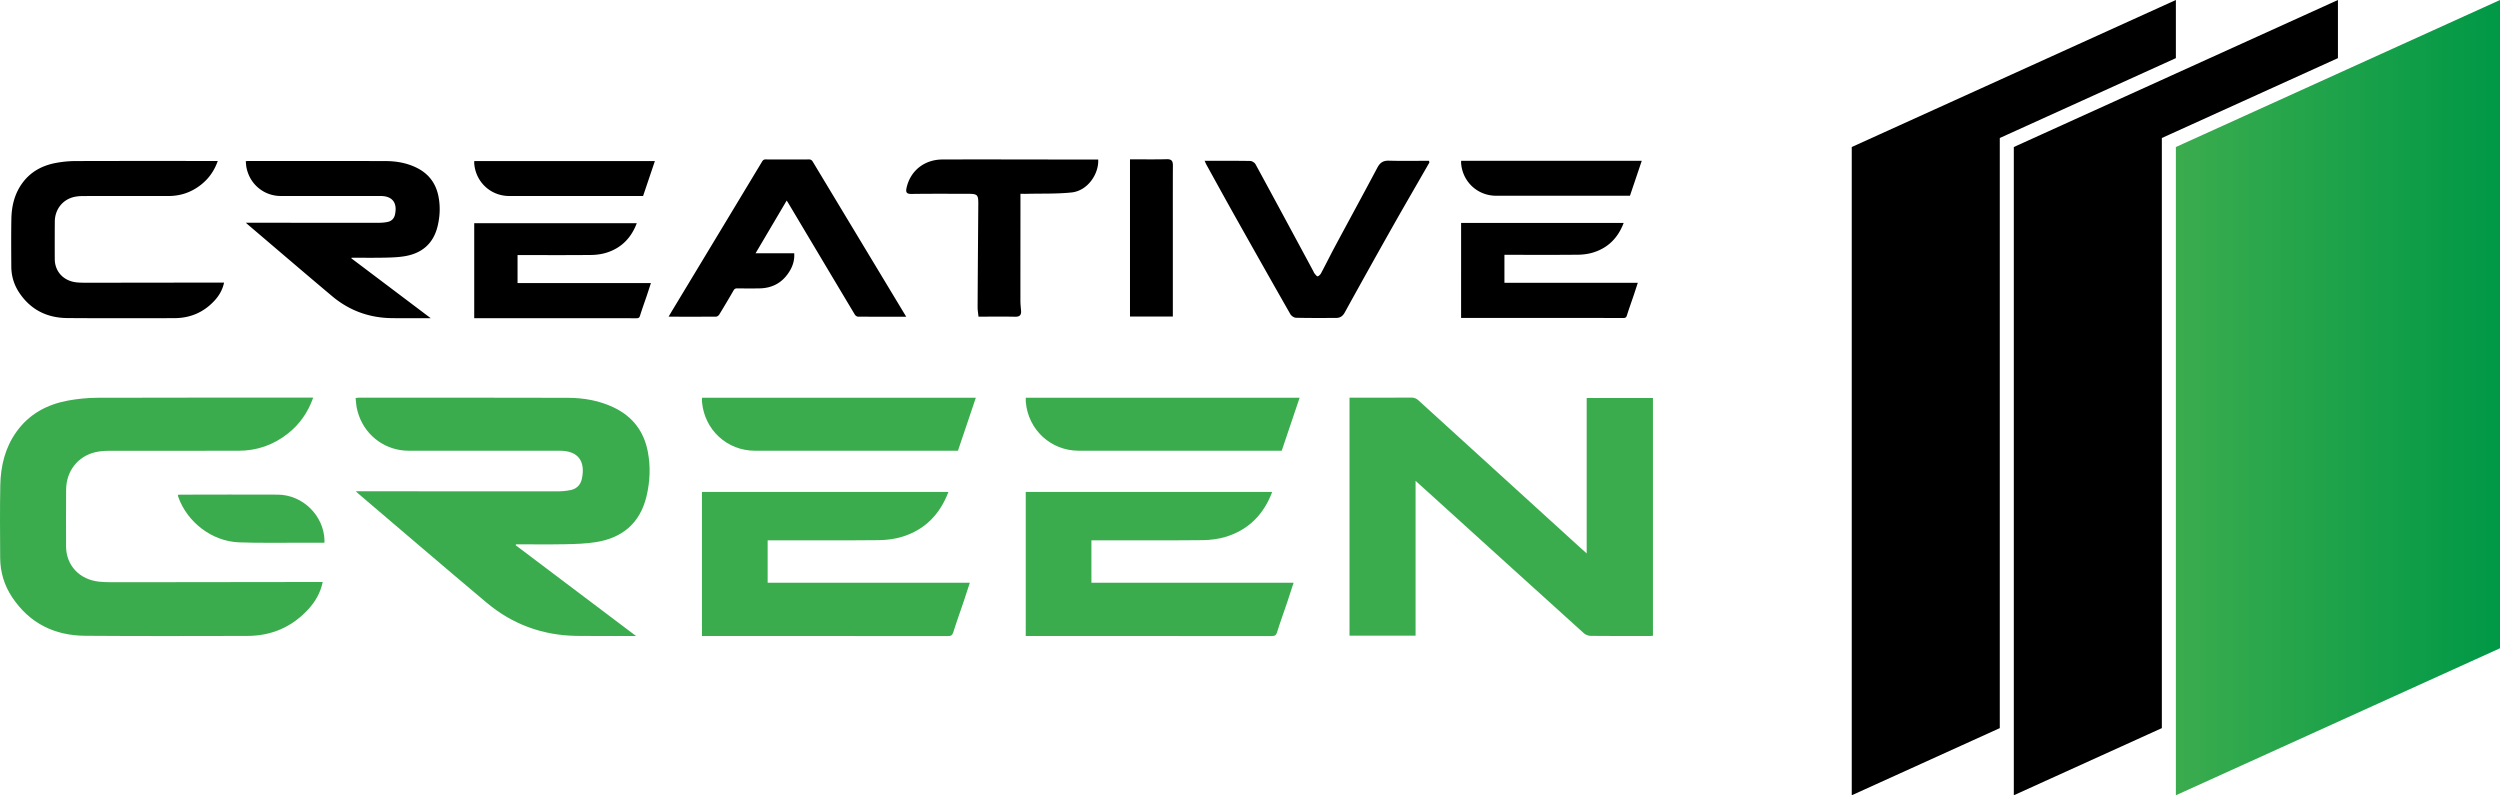
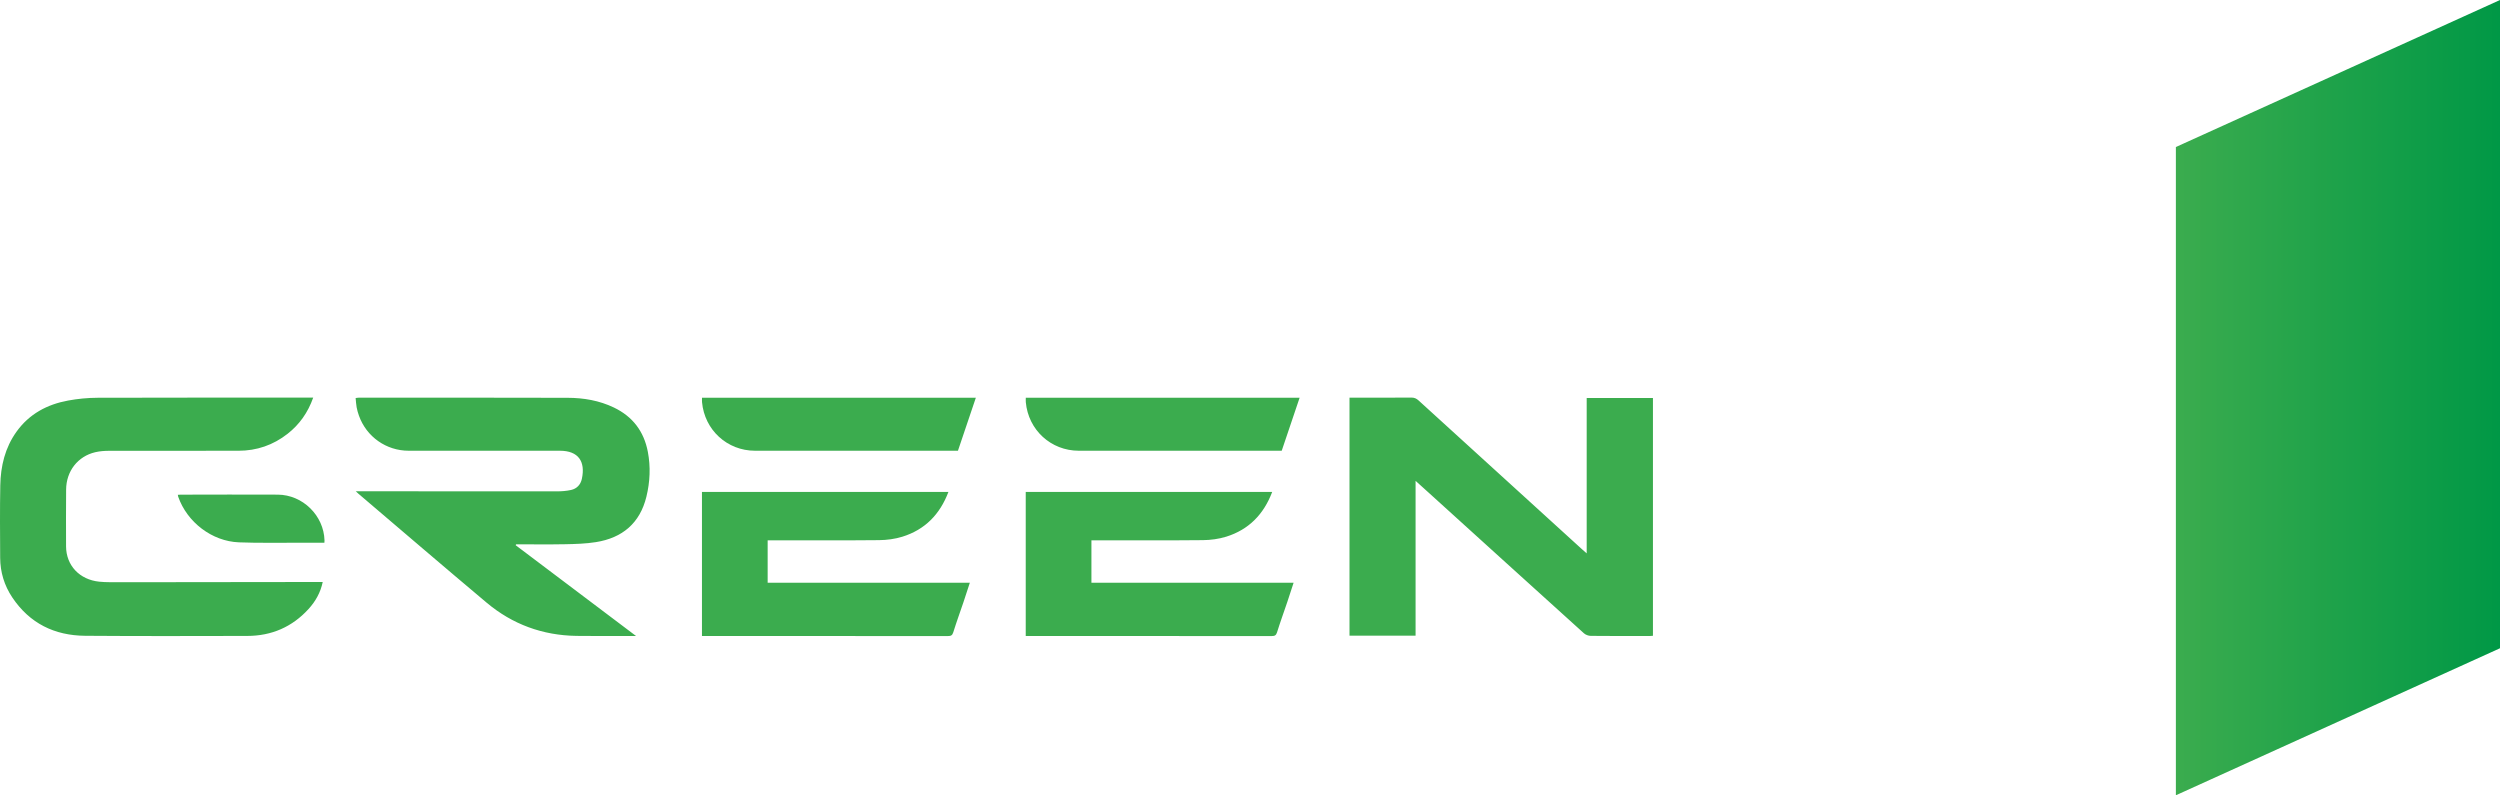
<svg xmlns="http://www.w3.org/2000/svg" xml:space="preserve" style="shape-rendering:geometricPrecision;text-rendering:geometricPrecision;image-rendering:optimizeQuality;fill-rule:evenodd;clip-rule:evenodd" viewBox="0 0 6287.22 2000.01">
  <defs>
    <linearGradient id="id0" x1="5472.08" x2="6287.22" y1="1000.01" y2="1000.01" gradientUnits="userSpaceOnUse">
      <stop offset="0" style="stop-opacity:1;stop-color:#3bac4e" />
      <stop offset="1" style="stop-opacity:1;stop-color:#009846" />
    </linearGradient>
    <style>.fil2{fill:#3bac4e;fill-rule:nonzero}</style>
  </defs>
-   <path d="M4656.94 369.74 5472.08 0v146.19l-422.04 191.44-20.81 9.43v1484.08l-372.29 168.87z" class="fil0" />
-   <path d="M5064.51 369.74 5879.65 0v146.19l-422.04 191.44-20.81 9.43v1484.08l-372.29 168.87z" />
-   <path d="M883.65 649.7c65.92 49.71 131.84 99.42 199.6 150.53h-11.48c-29.13-.04-58.25.28-87.36-.17-56.13-.85-106.21-19.15-149.11-55.19-71.11-59.73-141.58-120.23-212.31-180.41-1.13-.96-2.16-2-4.63-4.29h16.25c105.85.08 211.71.2 317.55.13 7.78 0 15.73-.63 23.3-2.31 9.62-2.14 15.85-8.75 17.94-18.54 6.1-28.52-5.49-46.54-36.62-46.53-83.57.03-167.14.04-250.71-.01-37.21-.02-70-23.15-82.48-58.13-1.6-4.5-2.95-9.15-3.82-13.84-.92-4.93-1.12-9.98-1.69-15.43 2.1-.25 3.76-.64 5.43-.64 115.48.02 230.96-.11 346.43.23 26.47.09 52.38 4.52 76.57 16.13 31.13 14.94 49.83 39.47 56.31 73.35 4.79 25.02 3.64 49.94-2.35 74.53-10.73 44.08-39.97 68.46-83.86 75.42-16.65 2.65-33.74 3.14-50.65 3.48-27.26.54-54.55.14-81.82.14-.17.52-.32 1.04-.49 1.55zM547.69 404.84c-8.79 24.85-22.77 44.54-42.5 60-23.88 18.71-51.11 28.11-81.54 28.1-71.42-.03-142.83-.08-214.25.09-7.79.02-15.78.58-23.32 2.35-28.99 6.85-48.04 31.47-48.25 61.96-.22 31.4-.25 62.81-.1 94.21.15 31.73 22.38 55.28 55.09 58.61 5.54.56 11.12.79 16.69.82 22.03.09 44.06.05 66.09.03 92.18-.11 184.36-.22 276.54-.34h11.37c-3.72 17.61-11.96 32.11-23.47 44.76-27.23 29.91-61.42 44.63-101.66 44.71-89.65.19-179.31.45-268.95-.23-50.82-.39-92.16-20.63-120.93-63.66-13.28-19.85-19.95-41.93-20.08-65.76-.22-40-.58-80.03.18-120.03.61-32.08 7.85-62.59 27.03-89.26 21.11-29.37 50.73-45.12 85.42-51.53 16.08-2.98 32.65-4.57 49-4.62 117.25-.38 234.5-.21 351.76-.21h5.88zm644.93 395.39V561.24h408.86c-14.07 37.24-38.91 62.58-76.26 74.24-12.34 3.85-25.79 5.61-38.77 5.75-58.73.59-117.49.26-176.24.26h-8.62v70.37h335.4c-3.67 11.24-6.99 21.68-10.49 32.05-5.65 16.73-11.73 33.31-16.96 50.17-1.63 5.28-4 6.27-9.05 6.27-130.16-.15-260.33-.12-390.49-.12h-17.38zm.09-395.2h454.26c-9.94 29.43-19.75 58.47-29.68 87.9h-6.98c-109.88 0-219.77.04-329.66-.02-46.26-.03-83.71-34.46-87.91-80.58-.2-2.2-.03-4.44-.03-7.3zm1756.85 390.96H2841.8V400.63c31.68 0 62.01.57 92.28-.25 12.74-.38 15.67 5.07 15.62 16.1-.29 49.72-.14 99.43-.14 149.14v230.37zm-670.52.56c-41.32 0-81.33.1-121.33-.22-2.68-.03-6.37-2.65-7.84-5.11-55.79-93.2-111.38-186.54-167-279.84-1.28-2.14-2.65-4.21-4.42-7.01-26.15 44.31-51.9 87.93-78.26 132.59h97.2c1.06 15.95-2.89 30.01-10.43 43.02-16.98 29.26-42.52 44.57-76.41 45.26-18.73.38-37.48.22-56.22-.02-4.57-.06-7.21 1.21-9.6 5.35a2637.39 2637.39 0 0 1-35.97 60.6c-1.51 2.45-5.14 5.11-7.81 5.13-38.23.31-76.47.19-114.71.15-1.19 0-2.37-.15-4.72-.31 4.55-7.6 8.61-14.46 12.73-21.29 74.16-122.86 148.34-245.7 222.41-368.62 2.19-3.64 4.32-5.31 8.84-5.29 36.21.24 72.43.28 108.64 0 5.15-.04 7.61 1.93 10.04 5.96 75.59 125.55 151.26 251.03 226.92 376.53 2.45 4.04 4.9 8.09 7.94 13.12zm482.82-395.37c2.02 34.73-25.29 78.51-67.21 82.86-36.64 3.79-73.88 2.49-110.83 3.37-4.76.14-9.49.04-17.49.04v54.58c-.04 71.57-.13 143.2-.09 214.79.05 8.04.91 16.12 1.59 24.22.92 10.46-2.6 15.7-14.4 15.51-30.3-.57-60.6-.19-92.63-.19-.72-7.75-2.27-16.04-2.21-24.37.42-86.38 1.1-172.74 1.73-259.1.14-22.89-2.07-25.39-24.9-25.44-47.64-.1-95.28-.38-142.92.29-12.29.19-15.07-3.8-12.67-14.93 9.58-44.03 45.52-71.48 89.94-71.68 98.64-.42 197.34 0 295.99.05h96.1zm267.68 3.28c40.14 0 77.59-.29 114.99.38 4.51.09 10.93 4.43 13.18 8.53 48.57 89.28 96.74 178.75 144.92 268.22 1.16 2.12 1.88 4.53 3.42 6.27 2.31 2.78 5.83 7.54 7.7 7.06 3.37-.86 6.83-4.47 8.62-7.79 12.07-22.62 23.38-45.63 35.51-68.25 35.28-65.75 71.04-131.25 106-197.15 6.59-12.42 14.38-18.04 28.96-17.61 33.61.96 67.25.28 100.99.28.33 2.08 1.2 3.86.67 4.78-30.52 53.37-61.52 106.51-91.79 160.07-40.71 72.11-81.04 144.45-120.99 216.97-5.16 9.29-11.8 13.35-21.61 13.35-33.65.13-67.35.38-100.99-.44-4.86-.15-11.54-4.76-14.09-9.2-47.13-82.63-93.91-165.52-140.5-248.49-23.78-42.31-47.07-84.91-70.57-127.35-1.29-2.32-2.25-4.87-4.42-9.63zm644.97 395.13V560.6h408.86c-14.07 37.24-38.91 62.58-76.26 74.24-12.34 3.85-25.79 5.61-38.77 5.75-58.73.59-117.49.26-176.24.26h-8.62v70.37h335.4c-3.67 11.24-6.99 21.68-10.49 32.05-5.65 16.73-11.73 33.31-16.96 50.17-1.63 5.28-4 6.27-9.05 6.27-130.16-.15-260.33-.12-390.49-.12h-17.38zm.09-395.2h454.26c-9.94 29.43-19.75 58.47-29.68 87.9h-6.97c-109.89 0-219.78.04-329.67-.02-46.26-.03-83.71-34.46-87.91-80.58-.2-2.2-.03-4.44-.03-7.3z" style="fill:#000;fill-rule:nonzero" />
  <path d="M3560.02 1209.28v389.3h-166.17v-598.53h25.43c43.39 0 86.78.18 130.15-.17 7.48-.06 12.72 2.27 18.15 7.24 136.66 124.61 273.45 249.06 410.24 373.53 3.64 3.31 7.39 6.51 12.53 11.03v-390.8h166.63v598.02c-2.71.23-5.25.61-7.78.61-49.53 0-99.05.18-148.58-.36-5.78-.06-12.84-2.58-17.09-6.41-130.43-117.78-260.57-235.87-390.78-353.9-10.15-9.21-20.34-18.37-32.73-29.56zm-2263.07 161.97c99.94 75.36 199.87 150.72 302.6 228.19h-17.41c-44.15-.05-88.3.42-132.44-.25-85.09-1.3-161.01-29.03-226.05-83.67-107.8-90.55-214.63-182.27-321.86-273.51-1.7-1.44-3.28-3.03-7.02-6.5h24.64c160.47.12 320.94.3 481.4.21 11.8-.01 23.85-.96 35.32-3.5 14.59-3.25 24.03-13.28 27.21-28.11 9.24-43.24-8.32-70.56-55.53-70.55-126.69.05-253.38.06-380.07-.01-56.41-.03-106.12-35.1-125.03-88.13-2.43-6.82-4.48-13.87-5.8-20.97-1.39-7.47-1.7-15.13-2.56-23.4 3.18-.38 5.71-.97 8.23-.97 175.07.03 350.13-.16 525.18.36 40.14.12 79.41 6.84 116.09 24.44 47.19 22.64 75.53 59.84 85.36 111.2 7.26 37.93 5.51 75.7-3.57 112.99-16.26 66.83-60.59 103.78-127.12 114.34-25.25 4.01-51.15 4.76-76.79 5.27-41.33.82-82.69.22-124.04.22-.25.78-.49 1.56-.74 2.35zm-509.32-371.22c-13.32 37.67-34.51 67.53-64.42 90.96-36.21 28.37-77.48 42.62-123.62 42.61-108.27-.05-216.53-.13-324.79.13-11.81.03-23.93.87-35.37 3.57-43.95 10.38-72.82 47.7-73.14 93.92-.33 47.61-.38 95.22-.15 142.82.23 48.11 33.92 83.81 83.52 88.86 8.4.85 16.86 1.2 25.29 1.24 33.41.13 66.8.08 100.2.05l419.23-.51c5.33-.01 10.65 0 17.24 0-5.64 26.69-18.12 48.67-35.59 67.85-41.27 45.35-93.11 67.66-154.11 67.78-135.91.29-271.82.68-407.72-.35-77.05-.6-139.71-31.27-183.34-96.51-20.13-30.09-30.23-63.56-30.44-99.69-.33-60.65-.87-121.33.28-181.96.92-48.64 11.9-94.89 40.97-135.33 32.01-44.51 76.91-68.39 129.5-78.11 24.38-4.52 49.49-6.92 74.28-7 177.76-.59 355.51-.32 533.27-.33h8.91zm1791.97 599.41v-362.3h619.83c-21.33 56.46-58.99 94.87-115.61 112.55-18.71 5.83-39.1 8.5-58.77 8.71-89.05.9-178.12.39-267.19.4h-13.06v106.67h508.47c-5.58 17.05-10.6 32.87-15.91 48.59-8.56 25.36-17.79 50.5-25.71 76.06-2.48 8-6.07 9.51-13.72 9.51-197.33-.23-394.66-.19-591.98-.19h-26.35zm.14-599.12h688.64c-15.06 44.62-29.93 88.64-44.99 133.26h-10.57c-166.58 0-333.18.06-499.77-.03-70.12-.04-126.91-52.24-133.27-122.16-.31-3.34-.04-6.74-.04-11.07z" class="fil2" />
  <path d="M815.83 1364.98c-23.7 0-46.27.07-68.84-.02-48.72-.18-97.49.85-146.14-1.02-67.79-2.61-130.31-50.66-152.67-114.68-.48-1.36-.59-2.86-.98-4.85 2.76-.15 4.96-.39 7.18-.39 81.33-.07 162.67-.52 244.01-.05 63.03.36 115.9 52.6 117.71 115.06.05 1.47-.13 2.95-.27 5.95zm949.52 234.46v-362.3h619.83c-21.33 56.46-58.99 94.87-115.61 112.55-18.71 5.83-39.1 8.5-58.77 8.71-89.05.9-178.12.39-267.19.4h-13.06v106.67h508.47c-5.58 17.05-10.6 32.87-15.91 48.59-8.56 25.36-17.79 50.5-25.71 76.06-2.48 8-6.07 9.51-13.72 9.51-197.33-.23-394.66-.19-591.98-.19h-26.35zm.14-599.12h688.64c-15.06 44.62-29.93 88.64-44.99 133.26h-10.57c-166.58 0-333.18.06-499.77-.03-70.12-.04-126.91-52.24-133.27-122.16-.31-3.34-.04-6.74-.04-11.07z" class="fil2" />
  <path d="M5472.08 369.74 6287.22 0v1630.27l-815.14 369.74z" style="fill:url(#id0)" />
</svg>